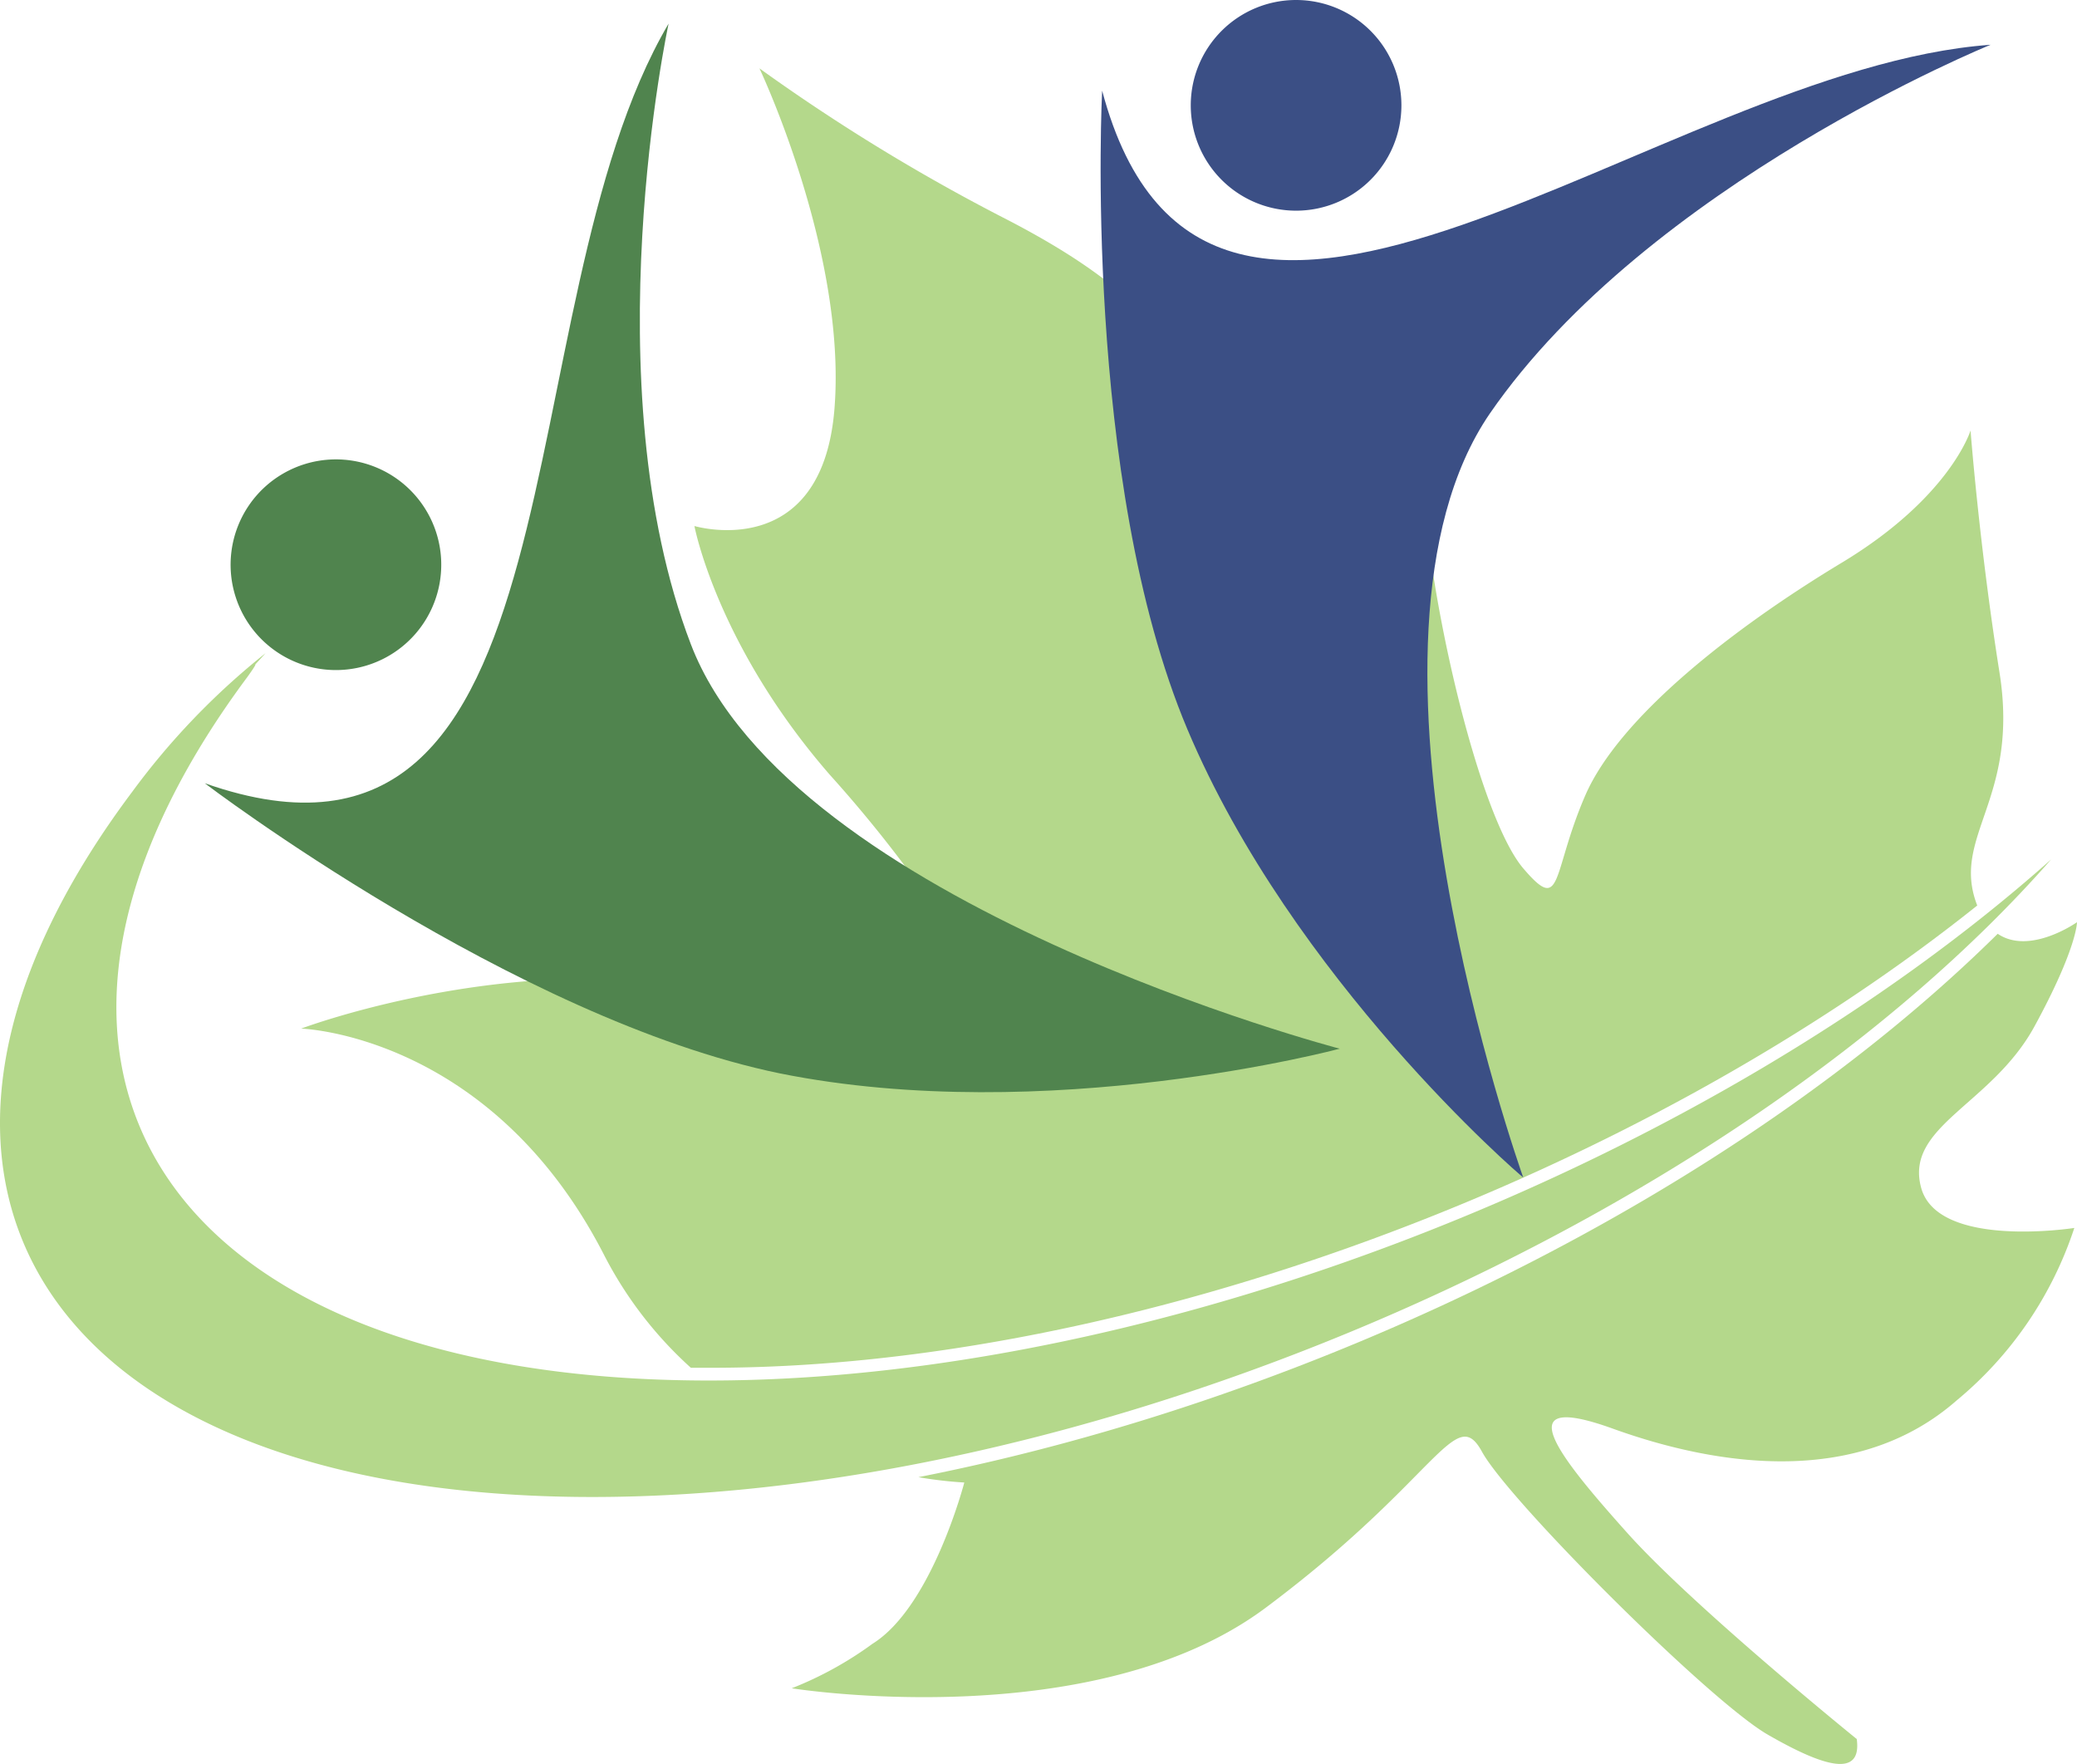
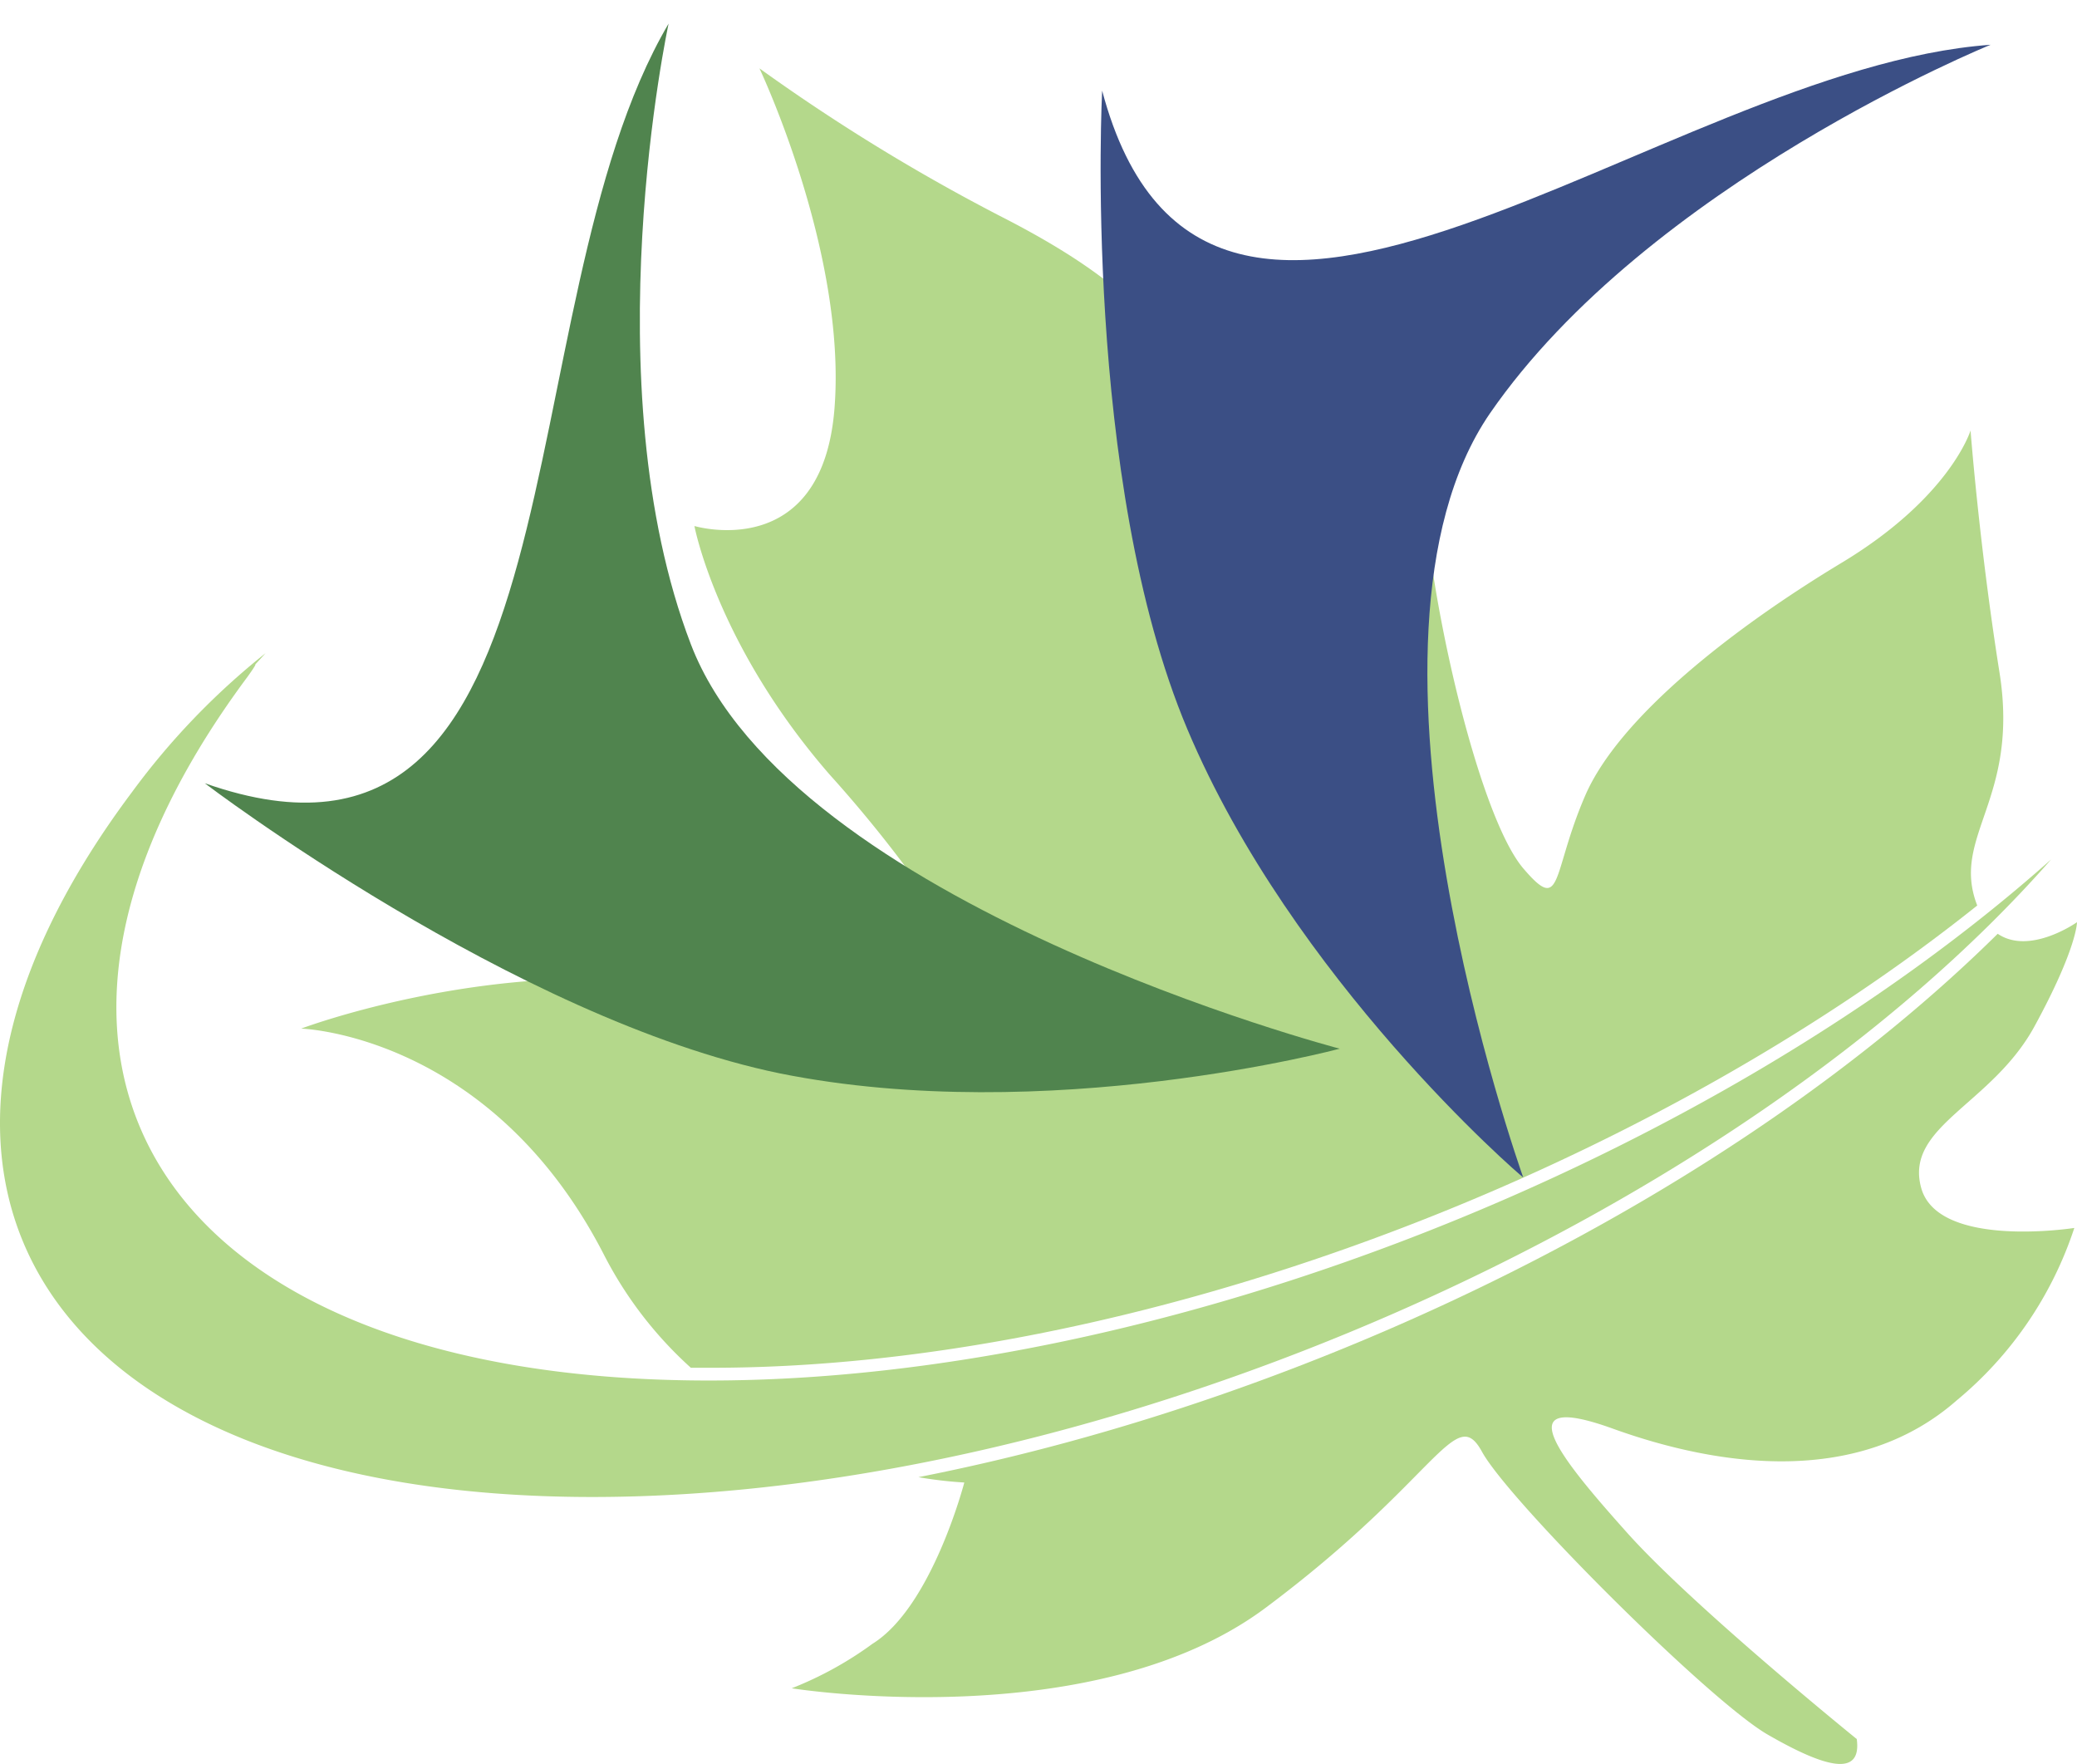
<svg xmlns="http://www.w3.org/2000/svg" width="198.225" height="168.328" viewBox="0 0 198.225 168.328">
  <g id="STLHE-logo-alternative-01_RGB" transform="translate(-9.974 -10.67)">
    <path id="Path_4936" data-name="Path 4936" d="M183.46,93.624h0c-2.571-6.609,4.059-10.052,2.125-22.229s-2.763-23.1-2.763-23.1-1.934,6.375-12.3,12.623-21.251,14.749-24.482,22.229S143.911,94.5,140.149,90.1s-7.906-21.06-9.2-32.387-10.626-22.888-10.626-22.888-6.907,9.223-11.285,6.928-4.25-6.375-18.17-13.58A184.1,184.1,0,0,1,67.236,13.74S75.566,31.294,74.4,46.17,61.03,57.412,61.03,57.412,63.155,68.739,73.951,81.15A124.532,124.532,0,0,1,89.89,103.272s-3.7,4.123-24.163-1-42.227,3.1-42.227,3.1,18.064.531,28.881,21.549a37.637,37.637,0,0,0,8.309,10.817h1.828C102.853,137.785,151.264,119.339,183.46,93.624Z" transform="translate(15.218 3.454)" fill="#b4d88b" fill-rule="evenodd" />
    <path id="Path_4937" data-name="Path 4937" d="M153.317,77.412c-1.594-5.865,6.737-7.906,10.817-15.386s4.059-9.946,4.059-9.946-4.505,3.188-7.566,1.105C135.785,77.731,95.96,97.494,57.622,105.039a38.774,38.774,0,0,0,4.378.51s-3.081,11.858-8.756,15.386a34.363,34.363,0,0,1-7.714,4.25S74.3,129.8,90.774,117.492s18.064-19.573,20.635-14.876,21.7,23.78,27.266,26.989,8.989,4.059,8.5.425c0,0-15.6-12.623-21.91-19.679s-11.752-13.686-1.381-9.946,23.525,5.462,32.812-2.678a35.916,35.916,0,0,0,11.242-16.47S154.911,83.3,153.317,77.412Z" transform="translate(40.005 46.592)" fill="#b4d88b" fill-rule="evenodd" />
    <path id="Path_4938" data-name="Path 4938" d="M96.546,47.872C111.677,25.941,144.34,12.68,144.34,12.68,112.8,14.933,69.6,54.822,59.547,17.058c0,0-1.913,37.105,8.139,60.949s31.665,42.5,32.047,42.758h0C99.436,119.915,81.606,69.7,96.546,47.872Z" transform="translate(55.613 2.262)" fill="#3b4f85" fill-rule="evenodd" />
-     <path id="Path_4939" data-name="Path 4939" d="M78.4,63.54H78.38l.021.021Z" transform="translate(76.967 59.487)" fill="#3b4f85" fill-rule="evenodd" />
    <path id="Path_4940" data-name="Path 4940" d="M74.063,111.909c25.5,5.122,53.426-2.359,53.426-2.359S75.1,95.865,65.562,70.958,63.437,11.73,63.437,11.73C47.392,39,55.956,97.161,19.17,84.219,19.17,84.219,48.688,106.682,74.063,111.909Z" transform="translate(10.347 1.193)" fill="#50844e" fill-rule="evenodd" />
-     <path id="Path_4941" data-name="Path 4941" d="M73.5,30.774A10.052,10.052,0,1,0,63.45,20.722,10.052,10.052,0,0,0,73.5,30.774Z" transform="translate(60.168 0)" fill="#3b4f85" fill-rule="evenodd" />
-     <path id="Path_4942" data-name="Path 4942" d="M30.382,51.4a10.052,10.052,0,1,0-7.13-2.967A10.052,10.052,0,0,0,30.382,51.4Z" transform="translate(11.652 23.212)" fill="#50844e" fill-rule="evenodd" />
    <path id="Path_4943" data-name="Path 4943" d="M205.734,59.679c-29.943,34.109-90.255,60.843-139.218,60.843-51.96,0-71.745-30.156-43.948-67.261A69.408,69.408,0,0,1,35.318,40c-1.913,2.125-.106,0-1.721,2.253C5.97,79.358,25.585,109.407,77.651,109.407,121.153,109.407,173.538,88.326,205.734,59.679Z" transform="translate(0 33.001)" fill="#b4d88b" fill-rule="evenodd" />
  </g>
</svg>